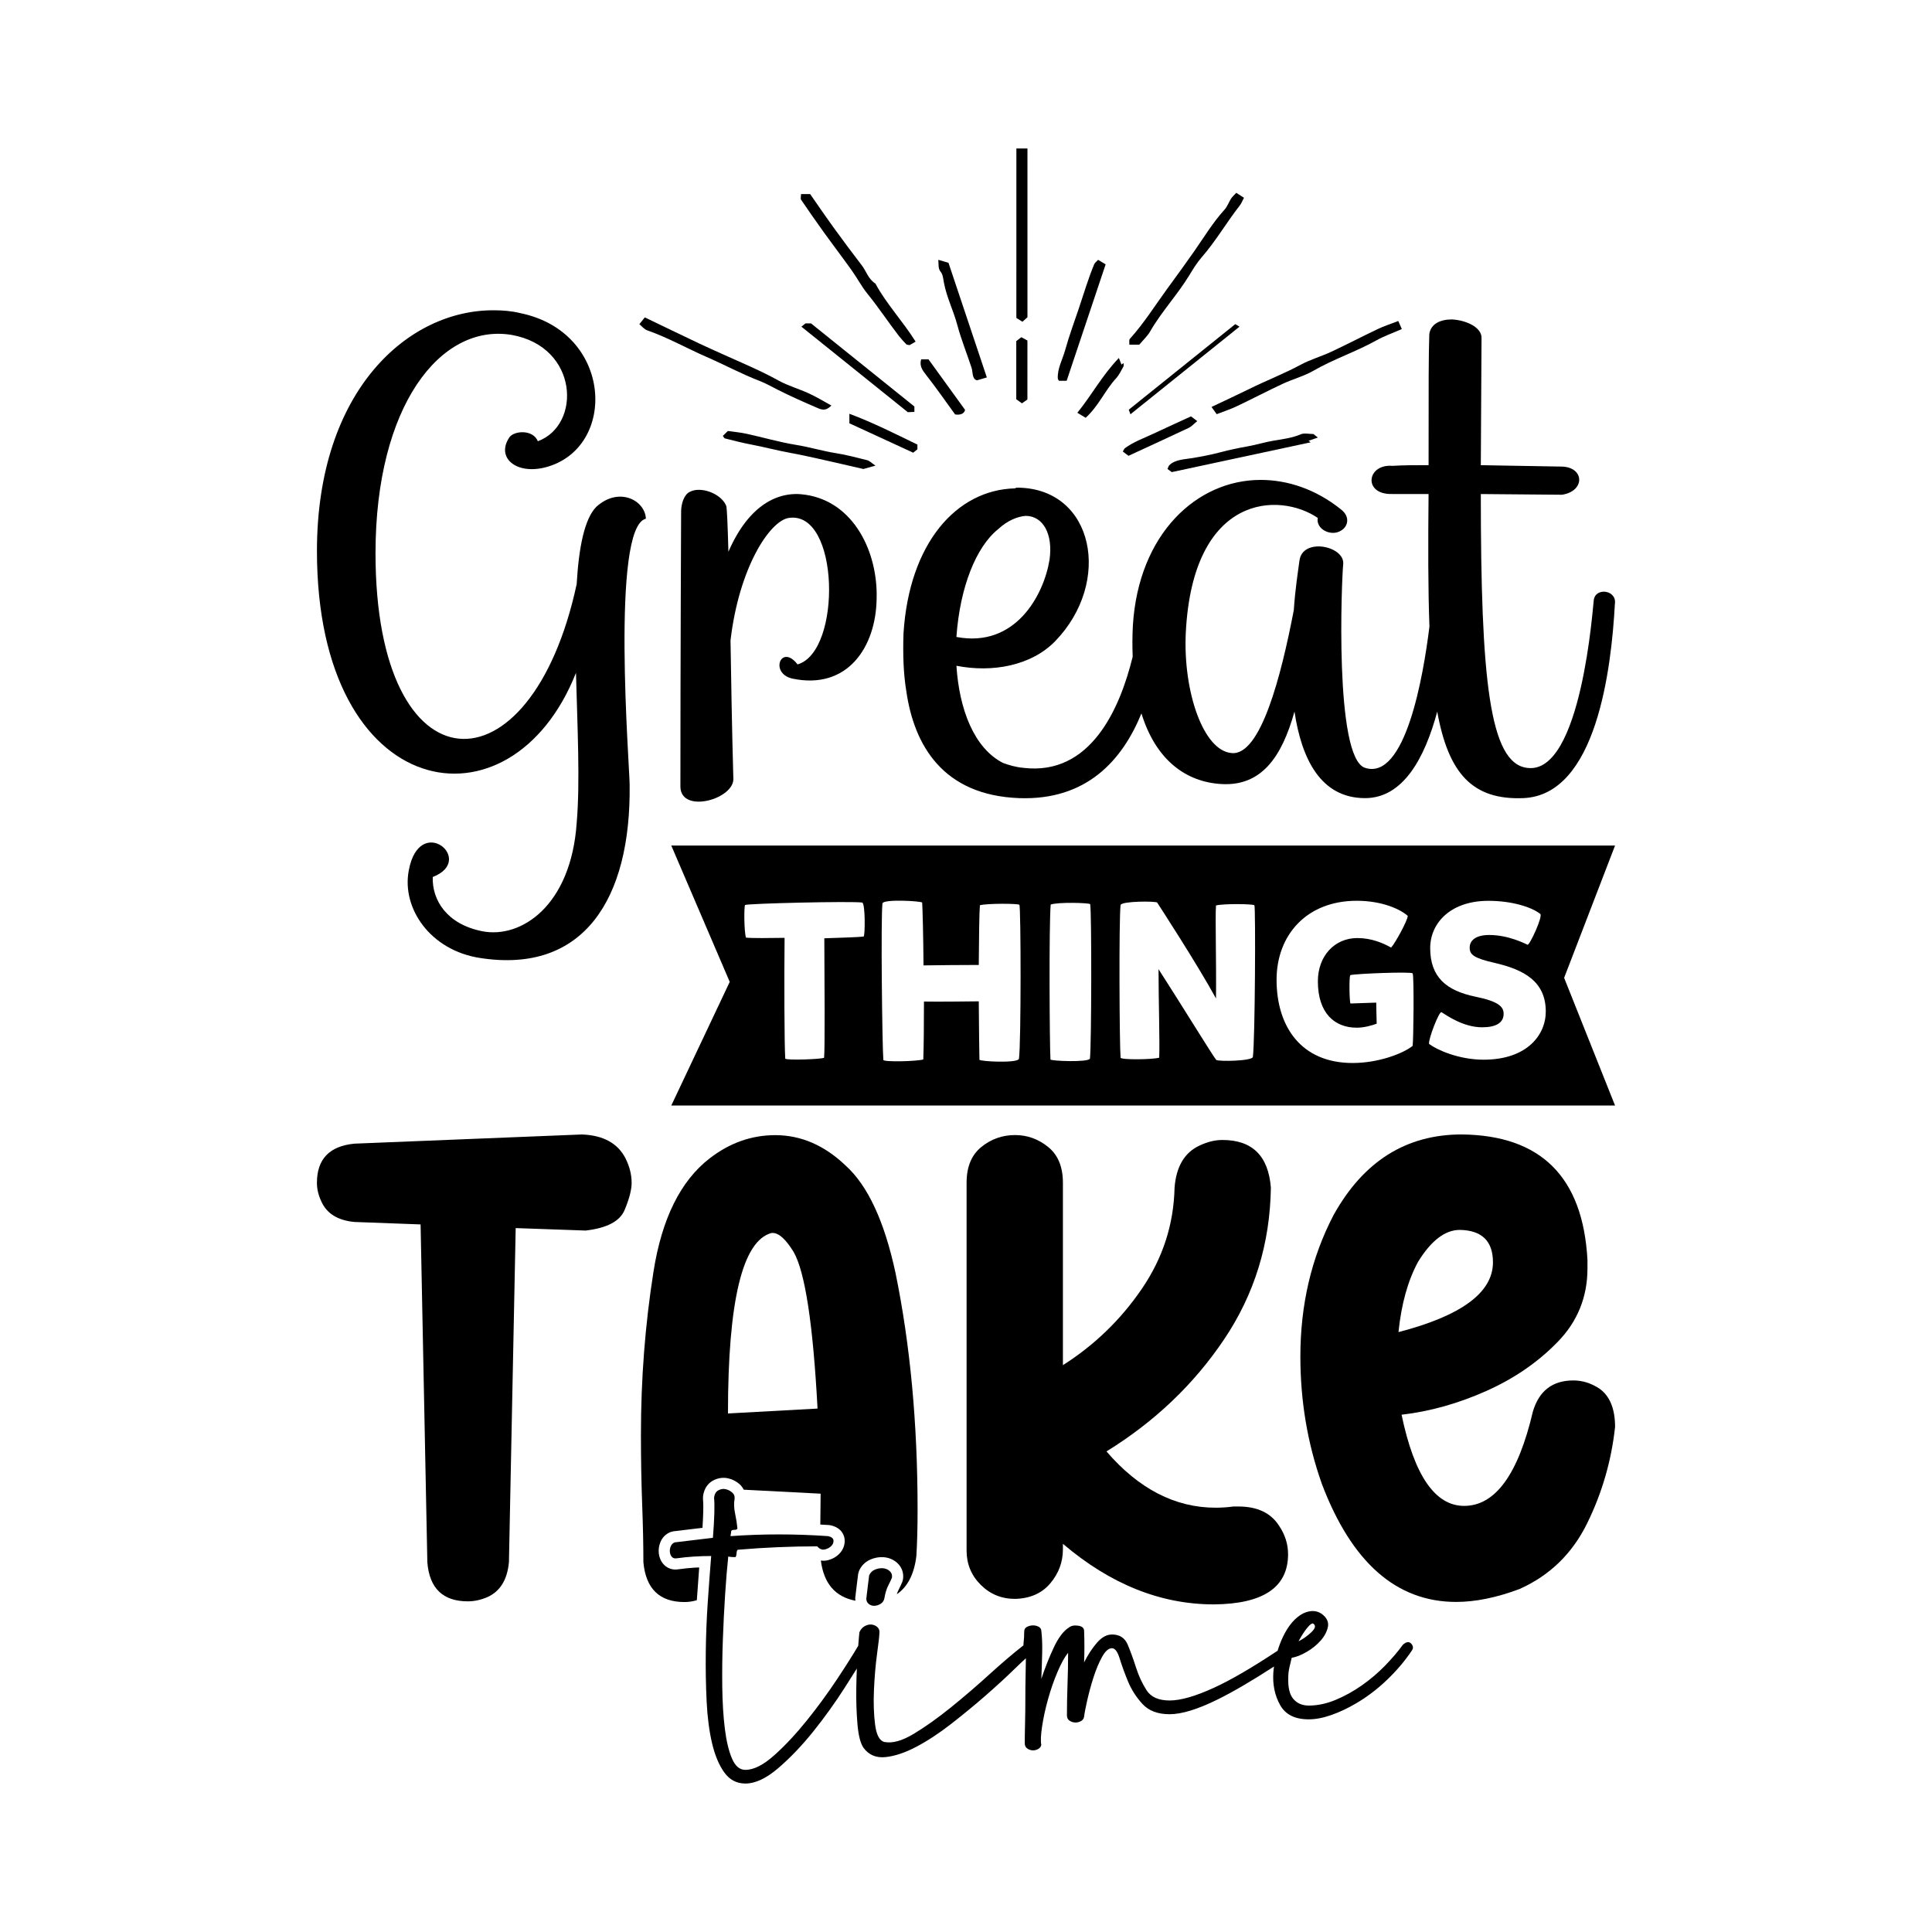
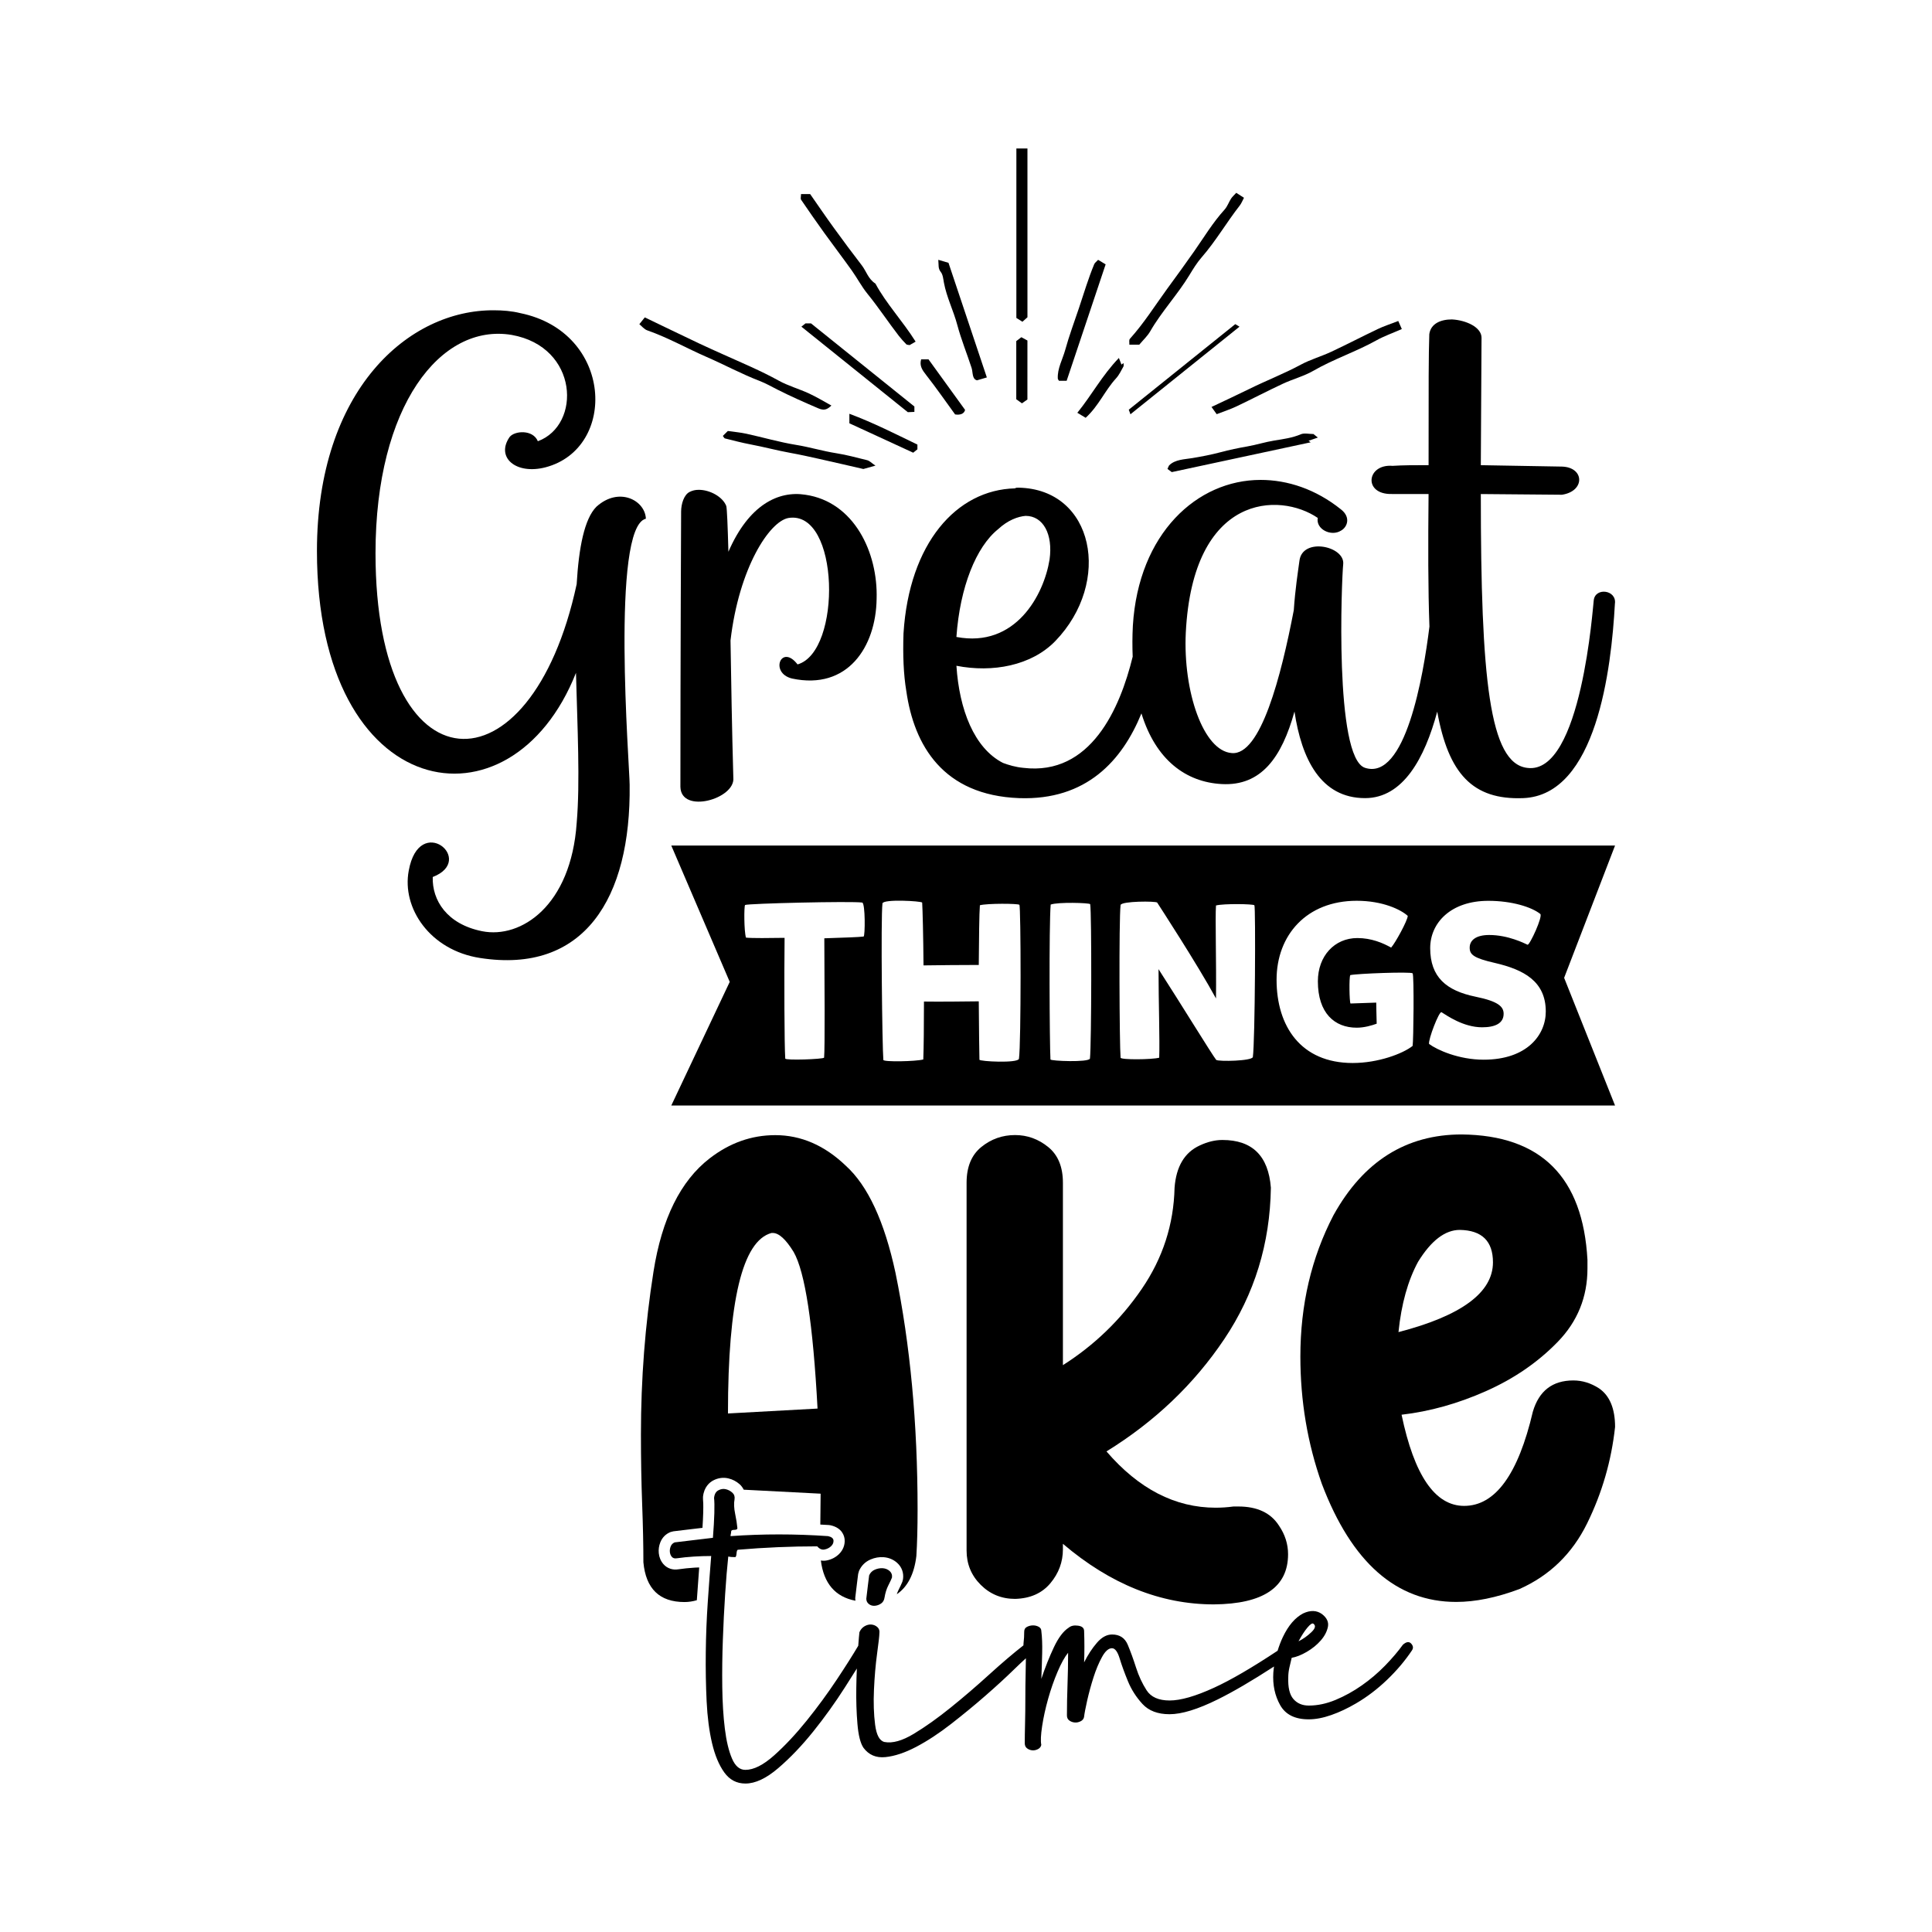
<svg xmlns="http://www.w3.org/2000/svg" version="1.1" id="Layer_1" x="0px" y="0px" viewBox="0 0 864 864" style="enable-background:new 0 0 864 864;" xml:space="preserve">
  <g>
    <g>
      <path d="M454.53,66.41c1.76,0,3.25,0,4.95,0c0,25.2,0,50.3,0,75.48c-0.57,0.5-1.28,1.14-2.25,2c-0.96-0.6-1.77-1.12-2.71-1.71    C454.53,117.1,454.53,91.99,454.53,66.41z" />
      <path d="M285.92,144.98c1.08-1.35,1.66-2.09,2.43-3.04c8.42,4.04,16.39,7.9,24.4,11.7c3.56,1.69,7.18,3.28,10.78,4.91    c8.31,3.75,16.76,7.27,24.65,11.64c4.2,2.33,9.17,3.72,13.63,5.78c3.46,1.6,6.66,3.57,10,5.39c-1.76,1.67-3.13,2.4-5.75,1.29    c-6.21-2.65-12.35-5.37-18.31-8.38c-2.64-1.33-5.19-2.81-7.98-3.89c-8.22-3.16-15.77-7.27-23.75-10.74    c-8.89-3.87-17.17-8.61-26.49-11.88C288.04,147.25,287.03,145.87,285.92,144.98z" />
      <path d="M552.86,86.23c1.59,1.02,2.42,1.56,3.45,2.22c-0.7,1.3-1.1,2.44-1.85,3.41c-5.97,7.63-10.66,15.85-17.12,23.27    c-2.08,2.39-3.79,5.18-5.39,7.83c-5.25,8.69-12.54,16.44-17.57,25.21c-1.2,2.1-3.17,3.91-4.88,5.96c-1.11,0-2.6,0-4.45,0    c0.07-0.99-0.26-2.06,0.26-2.63c6.35-7.07,11.22-14.87,16.67-22.36c4.06-5.57,8.17-11.17,12.11-16.82    c4.36-6.25,8.25-12.73,13.52-18.56c1.3-1.44,1.87-3.3,2.91-4.91C551.06,87.99,551.92,87.27,552.86,86.23z" />
      <path d="M358.22,86.8c1.52,0,2.56,0,4.09,0c3.49,5,6.97,10.12,10.62,15.15c4.07,5.62,8.22,11.2,12.48,16.73    c2.07,2.7,2.82,6.04,6.09,8.15c4.76,8.89,12.1,16.62,17.97,25.95c-0.79,0.46-1.79,1.04-2.68,1.55c-0.68-0.14-1.25-0.12-1.45-0.33    c-1.16-1.2-2.31-2.42-3.31-3.71c-4.82-6.23-9.08-12.73-14.08-18.89c-2.69-3.32-4.6-7.04-7.06-10.49    c-4.02-5.64-8.25-11.17-12.3-16.79c-3.52-4.89-6.95-9.82-10.32-14.77C357.9,88.8,358.22,87.94,358.22,86.8z" />
      <path d="M625.31,143.55c0.56,1.26,1.1,2.48,1.59,3.6c-4.08,1.8-7.91,3.14-11.28,5.02c-9.06,5.06-19.33,8.46-28.31,13.66    c-4.13,2.39-9.19,3.71-13.63,5.79c-7,3.27-13.79,6.83-20.76,10.14c-2.65,1.26-5.54,2.19-8.81,3.46c-0.62-0.87-1.38-1.92-2.32-3.23    c5.96-2.83,11.47-5.37,16.88-8.04c7.59-3.76,15.64-6.86,23.06-10.87c4.24-2.29,9.2-3.7,13.64-5.78c7-3.27,13.79-6.83,20.76-10.14    C618.78,145.89,621.67,144.96,625.31,143.55z" />
      <path d="M419.61,116.19c2.29,0.67,3.8,1.11,4.56,1.34c5.81,17.37,11.39,34.05,17.15,51.26c-1.04,0.31-2.3,0.68-4.39,1.29    c-2.29-0.54-1.79-3.58-2.42-5.53c-2.09-6.42-4.68-12.76-6.4-19.22c-1.7-6.37-4.78-12.43-5.98-18.91c-0.29-1.59-0.45-3.62-1.41-4.8    C419.45,120.05,419.84,118.68,419.61,116.19z" />
      <path d="M477.01,170.29c-1.73,0-2.6,0-3.43,0c-0.2-0.37-0.5-0.66-0.52-0.97c-0.26-4.48,2.12-8.55,3.3-12.8    c1.74-6.31,4.06-12.53,6.16-18.78c2.21-6.55,4.14-13.17,6.83-19.61c0.27-0.64,1.01-1.14,1.73-1.93c1.41,0.84,2.4,1.44,3.37,2.02    C488.63,135.63,482.83,152.91,477.01,170.29z" />
      <path d="M391.51,208.23c-1.93,0.54-3.21,0.9-5.41,1.51c-5.58-1.28-12.73-2.95-19.91-4.55c-4.2-0.94-8.4-1.87-12.65-2.64    c-6.08-1.1-11.98-2.7-18.05-3.84c-3.82-0.72-7.55-1.72-11.31-2.65c-0.3-0.07-0.46-0.54-0.92-1.12c0.57-0.56,1.22-1.2,2.23-2.2    c2.65,0.38,5.56,0.63,8.35,1.24c7.38,1.61,14.62,3.75,22.09,4.96c6.15,0.99,11.98,2.8,18.15,3.76c4.58,0.71,9.15,2,13.71,3.1    C388.88,206.07,389.71,207.03,391.51,208.23z" />
      <path d="M587.38,194.1c0.56,0.45,1.03,0.83,1.96,1.58c-1.38,0.48-2.77,0.96-4.16,1.44c0.32,0.23,0.65,0.45,0.97,0.68    c-20.41,4.38-40.81,8.75-62.13,13.33c-0.4-0.3-1.3-0.96-1.92-1.42c0.48-1.01,0.54-1.37,0.78-1.62c2.63-2.64,6.83-2.64,10.28-3.22    c4.3-0.72,8.64-1.55,12.71-2.64c3.92-1.05,8.02-1.91,11.92-2.58c4.09-0.71,7.97-1.98,12.08-2.64c3.96-0.64,8.1-1.18,11.86-2.8    C583.24,193.56,585.54,194.1,587.38,194.1z" />
      <path d="M505.54,185.26c-0.16-0.43-0.55-1.49-0.75-2.04c15.32-12.31,31.26-25.12,47.63-38.26c0.1,0.06,1.21,0.73,1.89,1.13    C538.01,159.17,521.96,172.07,505.54,185.26z" />
      <path d="M358.39,146.09c0.54-0.44,1.17-0.94,1.82-1.46c0.87,0,1.75,0,2.49,0c15.44,12.41,30.82,24.78,46.22,37.16    c0,0.64,0,1.34,0,2.41c-1.05,0.05-2.08,0.09-2.94,0.13C390.04,171.52,374.22,158.8,358.39,146.09z" />
      <path d="M459.46,178.66c-0.84,0.59-1.48,1.04-2.44,1.71c-0.9-0.64-1.67-1.2-2.54-1.82c0-8.66,0-17.37,0-26.01    c0.74-0.56,1.37-1.05,2.27-1.74c0.85,0.46,1.7,0.92,2.72,1.48C459.46,160.98,459.46,169.69,459.46,178.66z" />
-       <path d="M504.67,203.84c-0.94-0.7-1.72-1.29-2.54-1.91c0.41-0.66,0.56-1.22,0.98-1.53c3.73-2.77,8.36-4.41,12.67-6.44    c5.36-2.52,10.78-4.97,16.83-7.76c0.68,0.51,1.57,1.18,2.8,2.12c-1.65,1.34-2.53,2.42-3.77,3.01    C522.73,195.54,513.74,199.65,504.67,203.84z" />
      <path d="M379.85,189.3c0-1.46,0-2.65,0-4.26c10.88,4.07,20.59,9.04,30.42,13.78c0,0.72,0,1.42,0,2.12    c-0.64,0.52-1.27,1.02-1.88,1.51C398.93,198.09,389.47,193.74,379.85,189.3z" />
      <path d="M481.79,184.6c6.55-8.07,10.97-16.58,18.58-24.52c0.51,1.32,0.84,2.14,1.16,2.97c0.3-0.23,0.6-0.46,0.9-0.69    c0,0.53,0.21,1.14-0.04,1.58c-1.01,1.8-1.87,3.71-3.3,5.27c-5.02,5.5-7.66,12.19-13.57,17.63    C484.3,186.11,483.3,185.51,481.79,184.6z" />
      <path d="M411.94,160.7c1.26,0,2.14,0,3.29,0c5.35,7.39,10.76,14.87,16.36,22.61c-0.44,1.81-2.22,2.36-4.46,2.03    c-4.35-5.98-8.47-11.93-12.98-17.68C412.49,165.54,411.1,163.61,411.94,160.7z" />
    </g>
    <g>
-       <path d="M260.26,507.34l-101.79,4.11c-11.16,1.09-16.74,6.94-16.74,17.51c0,2.74,0.64,5.47,1.92,8.21    c2.38,5.47,7.31,8.58,14.81,9.3l29.63,1.1l3.02,151.05c0.91,11.67,6.95,17.51,18.11,17.51c2.92,0,5.85-0.64,8.78-1.91    c5.67-2.56,8.87-7.76,9.6-15.6l3.02-149.41l31.28,1.1c9.51-1.1,15.32-4.15,17.42-9.17c2.1-5.02,3.15-9.07,3.15-12.18    c0-3.65-0.92-7.3-2.74-10.95C276.26,511.26,269.77,507.7,260.26,507.34z" />
      <path d="M310.58,701.06c-2.47,0.16-4.88,0.4-7.14,0.73c-2.6,0.45-5.12-0.4-6.77-2.32c-1.17-1.36-1.87-3.01-2.06-4.89    c-0.16-1.66,0.07-3.3,0.71-4.89c0.86-2.14,2.43-3.71,4.56-4.56l1.26-0.32c2.88-0.34,5.72-0.68,8.52-1.02l4.49-0.53    c0.16-2.48,0.27-4.74,0.33-6.75c0.1-3.75-0.01-5.37-0.09-5.99l-0.01-1.1c0.45-4.5,3.02-6.52,4.51-7.32    c2.17-1.16,4.52-1.49,6.79-0.97c1.93,0.45,3.65,1.35,5.13,2.67c0.78,0.7,1.34,1.53,1.79,2.4l34.39,1.78l-0.14,13.81    c1.28,0.07,2.55,0.12,3.83,0.21l0.75,0.11c5.25,1.18,6.15,4.8,6.29,6.3c0.22,2.41-0.66,4.73-2.46,6.53    c-1.46,1.45-3.28,2.42-5.41,2.87c-0.93,0.2-1.86,0.2-2.76,0.06c1.3,10.26,6.45,16.27,15.47,17.98c-0.03-0.3-0.1-0.59-0.1-0.9    l0.03-0.58c0.34-2.9,0.6-5.03,0.77-6.4l0.51-4.07l0.37-1.34c1.02-2.36,2.8-4.14,5.17-5.15c1.9-0.82,3.88-1.17,5.86-1.02    c2.29,0.17,4.37,1.04,6.03,2.52c2.1,1.89,3.03,4.49,2.63,7.33l-0.31,1.17c-0.38,0.94-0.98,2.25-1.83,3.93    c-0.24,0.49-0.45,1.04-0.64,1.62c4.82-3.3,7.77-8.95,8.75-17.05c0.36-5.65,0.55-12.59,0.55-20.8c0-38.49-3.29-73.79-9.88-105.9    c-4.94-22.98-12.35-38.95-22.22-47.89c-9.51-9.12-20.03-13.68-31.55-13.68c-10.61,0-20.4,3.47-29.35,10.4    c-12.99,10.04-21.36,26.91-25.1,50.63c-3.75,23.72-5.62,47.98-5.62,72.79c0,10.94,0.18,21.34,0.55,31.19    c0.37,9.85,0.55,18.52,0.55,26c1.1,11.86,7.22,17.79,18.38,17.79c1.88,0,3.71-0.29,5.52-0.82c0.35-5.16,0.71-10.05,1.06-14.63    C311.97,700.98,311.28,701.02,310.58,701.06z M345.03,551.39h0.55c2.74,0,5.85,2.83,9.33,8.48c5.12,8.94,8.69,32.29,10.7,70.05    l-40.06,2.19C325.55,581.77,332.04,554.86,345.03,551.39z" />
      <path d="M453.95,715.03c6.76-0.18,12.02-2.51,15.77-6.98c3.75-4.47,5.62-9.53,5.62-15.19v-2.46    c21.21,18.06,43.71,27.09,67.49,27.09c22.13-0.18,33.2-7.66,33.2-22.44c0-4.56-1.37-8.85-4.12-12.86    c-3.66-5.65-9.7-8.48-18.11-8.48h-2.19c-2.74,0.37-5.4,0.54-7.96,0.54c-18.11,0-34.39-8.39-48.83-25.17    c21.58-13.32,39.14-30.05,52.67-50.21c13.53-20.16,20.48-42.73,20.85-67.73c-1.1-14.23-8.32-21.34-21.67-21.34    c-3.29,0-6.68,0.82-10.15,2.46c-6.77,3.1-10.52,9.4-11.25,18.88c-0.37,16.42-5.26,31.52-14.68,45.29    c-9.42,13.78-21.17,25.13-35.25,34.07v-81.55c0-7.12-2.19-12.45-6.59-16.01c-4.39-3.56-9.33-5.34-14.81-5.34    c-5.67,0-10.7,1.78-15.09,5.34c-4.39,3.56-6.59,8.89-6.59,16.01v164.46c0,6.02,2.1,11.12,6.31,15.32    C442.79,712.94,447.91,715.03,453.95,715.03z" />
      <path d="M715.13,620.9c-3.66-2.37-7.5-3.56-11.52-3.56c-9.33,0-15.36,4.65-18.11,13.96c-6.58,28.1-16.83,42.14-30.73,42.14    c-12.99,0-22.32-13.59-27.98-40.77c12.62-1.46,25.19-4.97,37.72-10.54c12.53-5.56,23.23-12.9,32.1-22.03    c8.87-9.12,13.31-20.07,13.31-32.84v-3.83c-2.02-37.03-20.76-55.73-56.24-56.1c-24.88,0-43.99,12.04-57.34,36.12    c-9.88,18.97-14.81,40.05-14.81,63.21c0,19.89,3.2,38.86,9.6,56.92c13.35,35.21,33.38,52.81,60.08,52.81    c8.59,0,18.01-1.92,28.26-5.75c13.53-6.02,23.64-15.83,30.32-29.42c6.67-13.59,10.84-27.96,12.48-43.1    C722.26,629.93,719.88,624.18,715.13,620.9z M634.19,564.25c5.85-9.48,12.07-14.23,18.66-14.23c9.88,0.18,14.81,5.02,14.81,14.5    c0,13.5-14.09,23.9-42.25,31.2C626.69,583.14,629.62,572.65,634.19,564.25z" />
    </g>
    <g>
      <path d="M391.23,718.11c1.02-0.08,1.95-0.42,2.81-1.02c0.85-0.59,1.36-1.48,1.53-2.67c0.34-2.04,0.89-3.82,1.66-5.34    c0.77-1.52,1.32-2.71,1.66-3.56c0.17-1.18-0.17-2.16-1.02-2.93c-0.85-0.76-1.87-1.18-3.06-1.27c-1.19-0.08-2.38,0.13-3.57,0.64    c-1.19,0.51-2.04,1.36-2.55,2.54c-0.17,1.36-0.34,2.71-0.51,4.07c-0.17,1.36-0.43,3.48-0.76,6.36c0,1.02,0.38,1.82,1.15,2.41    C389.32,717.94,390.21,718.19,391.23,718.11z" />
      <path d="M631.08,735.02c-0.94-1.02-2.17-0.84-3.7,0.51c-2.21,3.05-4.89,6.19-8.03,9.41c-3.15,3.22-6.59,6.15-10.33,8.77    c-3.74,2.63-7.65,4.79-11.73,6.49c-4.08,1.7-8.08,2.54-11.99,2.54c-2.89,0-5.19-0.97-6.89-2.93c-1.7-1.95-2.47-5.21-2.29-9.79    c0-1.36,0.17-2.8,0.51-4.32c0.34-1.53,0.68-2.96,1.02-4.32c2.04-0.34,4.29-1.23,6.76-2.67c2.46-1.44,4.55-3.14,6.25-5.09    c1.7-1.95,2.76-3.98,3.19-6.1c0.42-2.12-0.47-4.03-2.68-5.72c-2.38-1.69-5.19-1.78-8.42-0.26c-3.57,1.87-6.59,5.39-9.05,10.56    c-0.96,2.02-1.71,4.06-2.35,6.12c-11.44,7.58-20.91,13.1-28.38,16.52c-8.33,3.82-14.96,5.73-19.89,5.73    c-4.93,0-8.38-1.53-10.33-4.58c-1.96-3.05-3.53-6.44-4.72-10.17c-1.19-3.73-2.42-7.12-3.7-10.18c-1.28-3.05-3.61-4.58-7.01-4.58    c-2.38,0-4.64,1.23-6.76,3.69c-2.13,2.46-4.04,5.39-5.74,8.77c0.17-4.58,0.17-9.24,0-13.99c0-1.36-0.89-2.16-2.68-2.41    c-1.79-0.26-3.19,0.04-4.21,0.89c-2.38,1.52-4.59,4.45-6.63,8.77c-2.04,4.32-3.91,9.03-5.61,14.12c0.17-4.07,0.29-7.97,0.38-11.7    c0.08-3.73-0.04-6.95-0.38-9.66c0-0.84-0.38-1.48-1.15-1.91c-0.76-0.42-1.62-0.64-2.55-0.64c-0.94,0-1.83,0.22-2.68,0.64    c-0.85,0.42-1.28,1.14-1.28,2.16c0,1.87-0.09,3.39-0.25,4.58c-0.07,0.49-0.06,1.05-0.1,1.56c-4.5,3.51-9.56,7.82-15.2,12.94    c-5.78,5.26-11.56,10.22-17.34,14.88c-5.78,4.67-11.26,8.56-16.45,11.7c-5.19,3.14-9.56,4.37-13.13,3.69    c-2.21-0.51-3.61-3.09-4.21-7.76c-0.6-4.66-0.77-9.88-0.51-15.64c0.26-5.76,0.72-11.15,1.4-16.15c0.68-5,1.02-8.01,1.02-9.03    c0.17-1.18-0.13-2.12-0.89-2.8c-0.76-0.68-1.66-1.06-2.68-1.15c-1.02-0.08-2.04,0.17-3.06,0.76c-1.02,0.6-1.79,1.49-2.29,2.67    c-0.13,1.03-0.31,3.05-0.53,6.06c-2.36,4-5.52,9-9.54,15.05c-4.17,6.28-8.67,12.42-13.52,18.44c-4.85,6.02-9.69,11.19-14.54,15.52    s-9.14,6.49-12.88,6.49c-2.55,0-4.55-1.69-5.99-5.09c-1.45-3.39-2.51-7.84-3.19-13.35c-0.68-5.51-1.06-11.74-1.15-18.7    c-0.09-6.95,0-13.95,0.26-20.99c0.25-7.03,0.59-13.82,1.02-20.35c0.42-6.53,0.89-12.16,1.4-16.92c0.68,0.17,1.7,0.26,3.06,0.26    c0.34,0,0.55-0.55,0.64-1.65c0.08-1.1,0.3-1.65,0.64-1.65c11.9-1.02,23.72-1.52,35.45-1.52c1.02,1.19,2.12,1.65,3.32,1.4    c1.19-0.25,2.17-0.76,2.93-1.52c0.77-0.76,1.1-1.61,1.02-2.54c-0.09-0.93-0.89-1.57-2.42-1.91c-14.79-1.02-29.33-1.02-43.61,0    c0-0.34,0.04-0.67,0.13-1.02c0.08-0.34,0.13-0.68,0.13-1.02c0-0.51,0.47-0.76,1.4-0.76c0.93,0,1.4-0.26,1.4-0.76    c-0.17-1.86-0.51-4.03-1.02-6.49c-0.51-2.46-0.6-4.62-0.25-6.49c0.17-1.18-0.17-2.16-1.02-2.92c-0.85-0.76-1.83-1.27-2.93-1.53    c-1.11-0.26-2.21-0.08-3.31,0.51c-1.11,0.6-1.74,1.74-1.91,3.43c0.17,1.36,0.21,3.61,0.13,6.74c-0.09,3.14-0.3,6.83-0.64,11.06    c-2.89,0.34-5.74,0.68-8.54,1.02c-2.8,0.34-5.65,0.68-8.54,1.02c-0.85,0.34-1.45,0.93-1.79,1.78c-0.34,0.85-0.47,1.7-0.38,2.54    c0.09,0.85,0.38,1.57,0.89,2.16c0.51,0.6,1.27,0.81,2.29,0.63c2.38-0.34,4.88-0.59,7.52-0.76c2.63-0.17,5.23-0.25,7.78-0.25    c-0.51,6.28-1.02,13.14-1.53,20.6c-0.51,7.46-0.81,14.97-0.89,22.51c-0.09,7.55,0.04,14.84,0.38,21.88    c0.34,7.04,1.15,13.27,2.42,18.7c1.28,5.43,3.1,9.79,5.48,13.1c2.38,3.3,5.52,4.96,9.44,4.96c4.42,0,9.31-2.29,14.66-6.87    c5.36-4.58,10.58-10.05,15.68-16.4c5.1-6.36,9.82-12.93,14.15-19.72c1.98-3.09,3.75-5.89,5.35-8.45c-0.12,2.8-0.21,5.69-0.25,8.71    c-0.09,5.6,0.08,10.94,0.51,16.03c0.42,5.08,1.32,8.65,2.68,10.68c2.38,3.22,5.65,4.62,9.82,4.2c4.16-0.42,8.75-1.95,13.77-4.58    c5.01-2.63,10.24-6.06,15.68-10.3c5.44-4.24,10.54-8.43,15.3-12.59c4.76-4.15,8.97-8.01,12.62-11.57    c2.19-2.13,3.98-3.82,5.47-5.16c-0.02,1.89-0.06,4.16-0.12,6.82c-0.09,3.65-0.13,7.38-0.13,11.19c0,3.81-0.04,7.54-0.13,11.19    c-0.09,3.65-0.13,6.57-0.13,8.78c0,1.02,0.34,1.78,1.02,2.29c0.68,0.51,1.44,0.81,2.29,0.89c0.85,0.09,1.7-0.08,2.55-0.51    c0.85-0.42,1.36-1.06,1.53-1.91c-0.34-1.69-0.22-4.49,0.38-8.39c0.59-3.9,1.49-7.97,2.68-12.21c1.19-4.24,2.59-8.27,4.21-12.08    c1.62-3.82,3.19-6.65,4.72-8.52v0.26v0.26c0,4.41-0.09,8.99-0.26,13.73c-0.17,4.75-0.26,9.33-0.26,13.74    c0,1.02,0.35,1.78,1.06,2.29c0.7,0.51,1.49,0.81,2.37,0.89c0.88,0.09,1.76-0.08,2.64-0.51c0.88-0.42,1.41-1.06,1.58-1.91    c0.17-1.53,0.64-3.98,1.4-7.38c0.77-3.39,1.7-6.83,2.81-10.3c1.1-3.47,2.38-6.53,3.82-9.16c1.44-2.63,2.93-3.94,4.46-3.94    c1.36,0,2.51,1.52,3.44,4.58c0.93,3.05,2.17,6.45,3.7,10.18c1.53,3.73,3.7,7.12,6.5,10.17c2.81,3.05,6.84,4.58,12.11,4.58    c5.44,0,12.62-2.2,21.55-6.62c6.93-3.42,15.33-8.34,25.17-14.72c-0.12,0.92-0.25,1.84-0.31,2.77c-0.34,5.43,0.68,10.26,3.06,14.5    c2.38,4.24,6.63,6.36,12.75,6.36c3.06,0,6.42-0.63,10.07-1.91c3.65-1.27,7.35-3.01,11.09-5.21c4.93-2.88,9.56-6.4,13.9-10.56    c4.33-4.15,8.03-8.52,11.09-13.1C632.14,737.06,632.01,736.04,631.08,735.02z M584.66,727.9c1.28-1.53,2.17-2.12,2.68-1.78    c1.19,0.85,0.89,2.12-0.89,3.81c-1.79,1.7-3.7,3.05-5.74,4.07C582.07,731.46,583.39,729.42,584.66,727.9z" />
    </g>
    <path d="M722.26,378.13H300.2l26.14,60.97l-26.14,55.3h422.06l-22.77-57.11L722.26,378.13z M386.21,418.82   c-2.08,0.3-9.23,0.5-17.57,0.79c0.1,19.16,0.3,49.42-0.1,53.39c-0.6,0.7-17.27,1.29-17.37,0.4c-0.4-5.46-0.5-36.12-0.3-53.99   c-6.45,0.1-14.69,0.2-17.27-0.1c-0.89-2.98-0.89-13.99-0.4-14.59c1.29-0.69,47.74-1.79,52.4-1.09   C387,404.03,386.9,418.72,386.21,418.82z M455.68,473.5c-0.5,2.08-17.67,1.19-17.67,0.4c-0.1-3.67-0.2-14.29-0.3-26.1   c-6.75,0.1-18.36,0.2-24.51,0.1c0,10.62-0.1,20.74-0.3,25.9c-3.27,0.89-17.76,1.19-17.86,0.2c-0.5-5.66-1.19-63.22-0.4-69.96   c0.2-2.08,17.47-1.09,17.76-0.4c0.2,3.27,0.5,14.89,0.6,28.09c6.15-0.1,18.06-0.2,24.71-0.2c0.1-12.01,0.2-23.02,0.5-26.7   c3.37-0.89,17.07-0.79,17.66-0.2C456.57,405.22,456.67,466.75,455.68,473.5z M487.43,473.4c-0.6,1.79-17.57,1.09-17.66,0.4   c-0.4-7.05-0.69-59.74,0.1-69.27c3.18-1.19,17.07-0.79,17.67-0.2C488.23,408.5,488.13,467.05,487.43,473.4z M560.28,472.71   c-0.4,1.79-15.18,2.08-16.38,1.29c-1.89-2.38-16.18-25.7-25.8-40.59c0,14.29,0.6,32.15,0.3,39.6c-3.37,0.89-17.17,0.99-17.27,0   c-0.5-5.66-0.79-61.53,0-68.28c0.4-1.79,15.88-1.79,16.37-1.09c1.09,1.69,17.96,27.59,26.3,42.87c0.2-15.98-0.4-36.42,0-41.58   c3.38-0.89,16.57-0.7,17.17-0.1C561.57,405.42,561.27,465.96,560.28,472.71z M631.73,467.74c-4.37,3.47-15.38,7.64-26.8,7.64   c-23.22,0-34.04-16.47-34.04-37.22c0-19.95,13.4-35.33,35.83-35.33c11.51,0,19.65,3.87,22.83,6.75c0,1.99-5.66,12.31-7.44,14.19   c-3.67-2.08-8.83-4.27-15.09-4.27c-10.22,0-17.66,8.04-17.66,19.35c0,14.19,7.44,20.74,17.37,20.74c3.37,0,6.75-0.99,8.93-1.79   c-0.1-2.48-0.2-9.43-0.2-9.43s-9.53,0.3-11.51,0.4c-0.49-0.6-0.69-11.71-0.1-12.7c3.08-0.69,27.19-1.59,27.89-0.79   C632.43,436.38,632.13,465.46,631.73,467.74z M663.49,473.9c-11.11,0-20.84-4.37-24.41-7.05c-0.4-1.99,4.47-14.69,5.56-14.19   c2.28,1.39,9.73,6.75,18.16,6.75c5.86,0,9.63-1.79,9.63-6.05c0-3.18-2.38-5.56-12.6-7.64c-13-2.68-20.24-8.73-20.24-21.73   c0-11.31,9.23-21.14,26-21.14c10.52,0,19.35,2.78,23.22,5.86c1.29,0.99-4.66,13.89-5.66,13.79c-1.49-0.69-8.73-4.37-17.17-4.37   c-5.96,0-8.73,2.38-8.73,5.66c0,3.08,1.69,4.66,11.31,6.85c12.8,2.98,22.72,8.14,22.72,21.73   C691.28,462.88,682.84,473.9,663.49,473.9z" />
    <g>
      <path d="M266.73,226.6c-5.37,5.35-7.89,18.26-8.84,34.63c-20.52,95.39-89.96,93.5-89.96-13.85c0-65.8,29.04-102.95,60.92-97.6    c29.99,5.35,31.25,40.3,11.68,47.54c-2.21-5.35-10.42-4.72-12.63-1.89c-6.31,9.13,2.84,17,16.1,13.54    c32.19-8.5,30.3-60.45-11.36-68.95c-3.79-0.94-7.89-1.26-11.68-1.26c-38.19-0.31-79.22,35.58-79.22,107.67    c0,113.02,86.8,127.82,115.84,54.47c0.63,23.93,1.89,49.11,0.32,67.06c-2.52,37.15-24.94,51.94-42.29,48.48    c-15.78-3.15-22.41-13.85-22.09-24.24c19.57-7.55-6-28.96-10.73-2.83c-3.16,16.69,9.47,35.58,31.88,39.04    c46.4,7.24,67.55-26.45,66.91-77.45c0-7.87-8.52-115.23,7.26-119C288.51,223.77,276.83,217.48,266.73,226.6z" />
      <path d="M360.16,221.25c-12-1.89-25.25,4.41-34.41,25.5c-0.32-11.65-0.63-19.2-0.95-20.46c-1.58-4.09-7.26-7.24-12.31-7.24    c-1.58,0-2.84,0.31-4.1,0.95c-2.52,1.26-3.79,5.35-3.79,8.81c0,0-0.32,68-0.32,123.1c0.32,12.28,24.62,5.35,23.67-4.09    c-0.63-22.35-0.95-42.82-1.26-61.39c3.79-32.43,17.36-53.21,25.88-54.78c23.04-3.78,23.99,59.82,4.1,65.48    c-7.26-9.44-12.63,3.78-2.52,6.3c24.93,5.35,37.56-14.17,37.88-35.58C392.67,247.07,381.94,224.4,360.16,221.25z" />
      <path d="M712.73,268.48c-0.32,1.57-5.36,78.08-29.67,74.93c-17.04-1.89-20.83-39.98-20.83-122.47l36.3,0.31    c10.42-1.58,10.1-12.28,0-12.59l-36.3-0.63l0.32-56.99c0-4.72-6.94-7.87-13.26-8.19c-5.05,0-9.47,1.89-10.1,6.61    c-0.32,10.07-0.32,19.83-0.32,58.56c-6,0-11.36,0-16.1,0.31c-11.68-0.95-13.26,12.91-0.32,12.59h16.41    c-0.22,22.91-0.23,42.57,0.39,59.28c-2.77,22.51-10.83,68.99-28.79,63.18c-13.89-4.41-10.42-85.32-9.78-90.99    c0.95-8.19-18.31-12.28-19.57-1.57c-0.63,4.72-1.89,12.59-2.52,22.04c-5.68,29.59-14.84,65.17-27.78,63.91    c-12.63-0.95-21.78-27.39-20.52-53.83c3.16-62.34,41.98-62.96,59.02-51.32c-0.95,5.04,6,8.5,10.42,5.66    c2.84-1.57,4.42-5.98,0-9.44c-11.36-9.13-23.99-13.22-35.98-13.22c-28.41,0-54.6,23.93-57.13,65.17    c-0.26,4.93-0.25,9.5-0.08,13.88c-5.65,23.13-18.75,53.3-48.84,49.72c-3.47-0.31-6.63-1.26-9.15-2.2    c-12.94-6.61-19.57-23.93-20.83-43.45c16.1,3.15,33.46,0,44.19-11.02c25.57-26.44,17.36-68-16.41-68.63c-0.63,0-1.26,0-1.58,0.31    c-26.2,0.63-47.34,24.56-49.87,64.86c-0.32,9.76,0,18.26,1.26,25.82c3.47,24.24,16.41,46.59,50.5,47.85    c30.05,1.05,46.06-16.82,54.65-37.89c6.43,20.84,19.89,30.75,35.93,31.6c17.67,0.95,26.83-11.96,32.51-32.43    c3.16,21.09,11.68,38.72,31.56,38.72c16.99,0,26.69-17.85,32.28-38.68c5.01,27.76,15.86,39.56,38.42,38.68    c32.83-1.26,39.45-57.93,41.03-86.89C723.14,263.76,713.36,262.5,712.73,268.48z M446.33,236.68c4.42-4.09,8.84-5.67,12.31-5.98    c7.89,0,12.31,8.19,10.73,19.52c-2.52,15.74-15.15,39.67-41.66,34.63C429.29,262.5,436.55,244.55,446.33,236.68z" />
    </g>
  </g>
</svg>